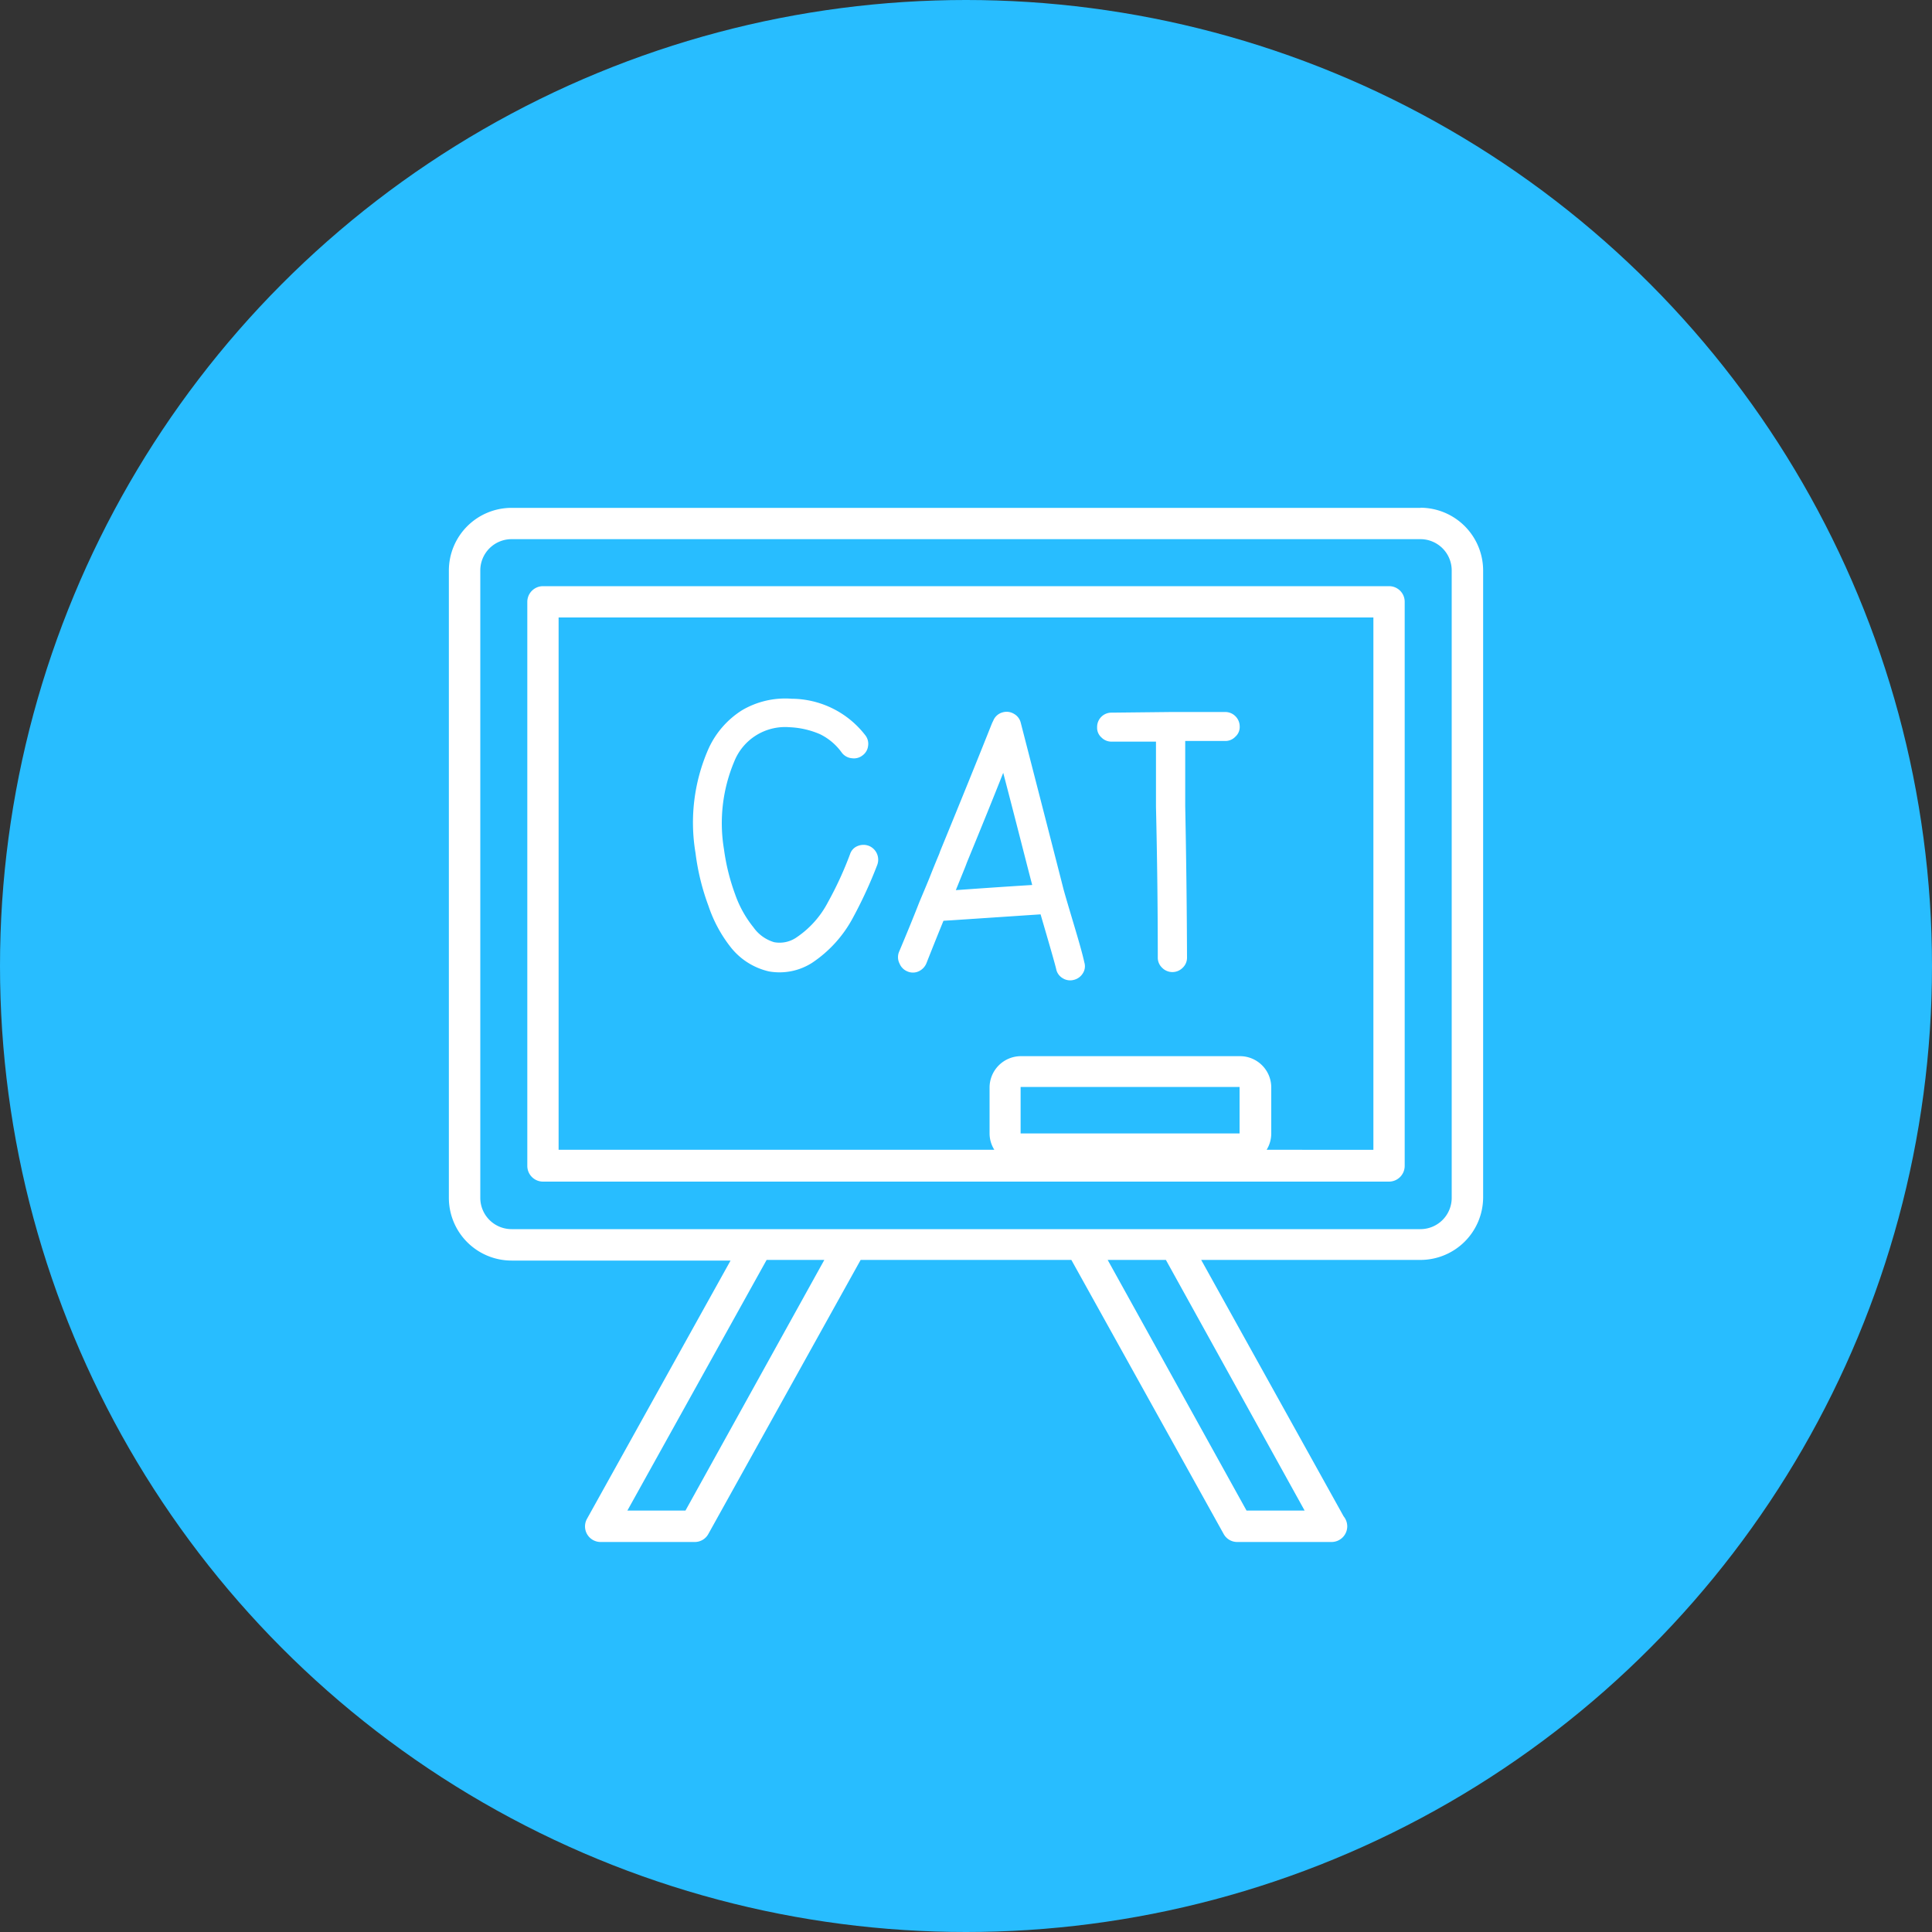
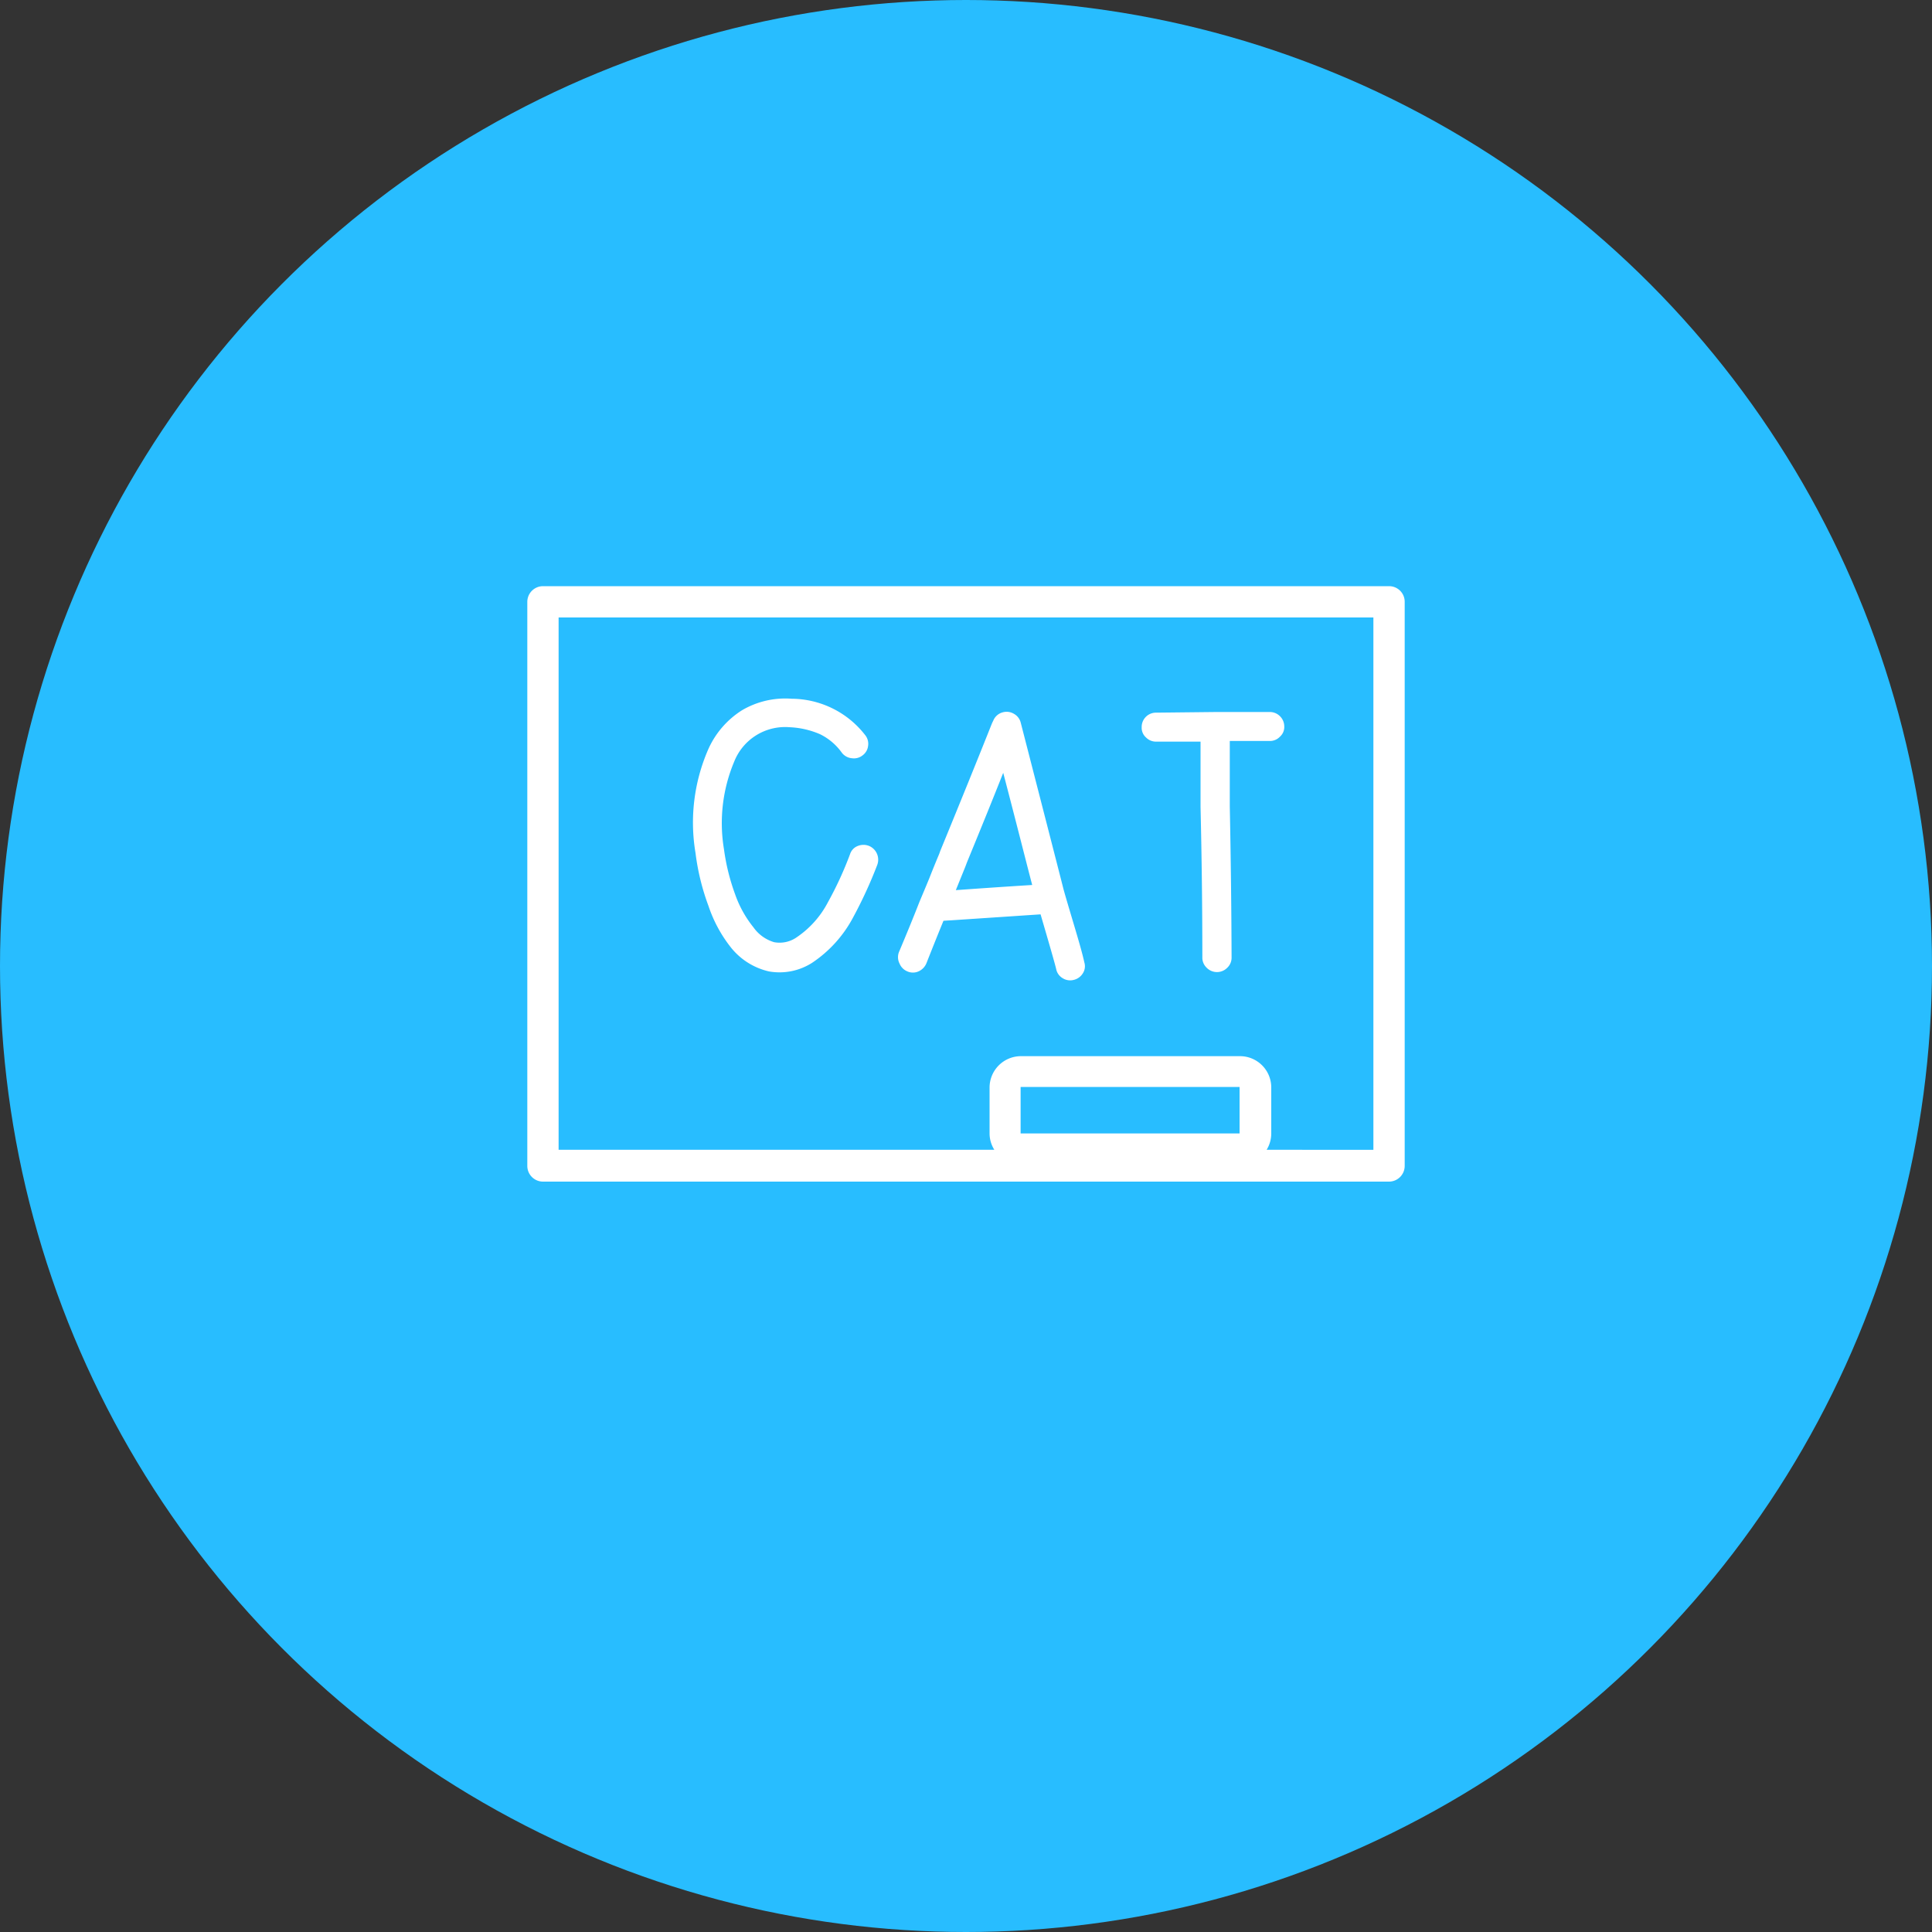
<svg xmlns="http://www.w3.org/2000/svg" viewBox="0 0 150 150">
  <rect x="0" y="0" width="150" height="150" fill="#333333" stroke="none" />
  <defs>
    <style>.cls-1{fill:#28bdff;}.cls-2{fill:#fff;}</style>
  </defs>
  <g id="Layer_2" data-name="Layer 2">
    <g id="Layer_1-2" data-name="Layer 1">
      <circle class="cls-1" cx="75" cy="75" r="75" />
-       <path class="cls-2" d="M110.28,39.43H39.72a4.87,4.87,0,0,0-4.87,4.86V93a4.87,4.87,0,0,0,4.87,4.87h17L45.58,117.91a1.21,1.21,0,0,0,1.06,1.81h7.3a1.2,1.2,0,0,0,1.06-.63L66.82,97.82H83.18L95,119.09a1.2,1.2,0,0,0,1.06.63h7.32a1.22,1.22,0,0,0,1.22-1.21,1.24,1.24,0,0,0-.28-.78L93.26,97.82h17A4.87,4.87,0,0,0,115.15,93V44.29a4.88,4.88,0,0,0-4.87-4.87ZM53.22,117.28H48.71L59.52,97.82H64Zm48.07,0H96.78L86,97.82h4.52ZM112.71,93a2.43,2.43,0,0,1-2.43,2.43H39.72A2.43,2.43,0,0,1,37.29,93V44.29a2.43,2.43,0,0,1,2.43-2.43h70.56a2.43,2.43,0,0,1,2.43,2.43Z" />
      <path class="cls-2" d="M107.85,45.51H42.15a1.22,1.22,0,0,0-1.21,1.22V90.52a1.22,1.22,0,0,0,1.21,1.22h65.7a1.22,1.22,0,0,0,1.21-1.22V46.73a1.21,1.21,0,0,0-1.21-1.22ZM79.24,88V84.39h17V88Zm27.39,1.27H98.34A2.41,2.41,0,0,0,98.7,88V84.39A2.43,2.43,0,0,0,96.27,82h-17a2.44,2.44,0,0,0-2.44,2.43V88a2.39,2.39,0,0,0,.37,1.27H43.37V47.94h63.26Z" />
      <path class="cls-2" d="M65.36,58.44A4.53,4.53,0,0,0,63.66,57a6.68,6.68,0,0,0-2.38-.54A4.25,4.25,0,0,0,57,59.14a12.32,12.32,0,0,0-.79,6.8,16.41,16.41,0,0,0,.86,3.48A8.6,8.6,0,0,0,58.5,72a3,3,0,0,0,1.6,1.15,2.31,2.31,0,0,0,1.77-.39,7.42,7.42,0,0,0,2.42-2.73A27.26,27.26,0,0,0,66,66.31a1,1,0,0,1,.6-.63,1.17,1.17,0,0,1,.88,0,1.16,1.16,0,0,1,.63,1.47,34.44,34.44,0,0,1-1.86,4.05,9.68,9.68,0,0,1-3.18,3.54,4.69,4.69,0,0,1-3.37.68,5.28,5.28,0,0,1-3-1.92A10.62,10.62,0,0,1,55,70.32a18.13,18.13,0,0,1-1-4.09,14.22,14.22,0,0,1,1-8.08,6.89,6.89,0,0,1,2.6-3,6.61,6.61,0,0,1,3.86-.9,7.28,7.28,0,0,1,5.71,2.82,1.07,1.07,0,0,1,.23.83,1.06,1.06,0,0,1-.42.74,1.08,1.08,0,0,1-.83.23A1.1,1.1,0,0,1,65.36,58.44Z" />
      <path class="cls-2" d="M69.82,73.86c.47-1.12,1-2.39,1.55-3.8.2-.48.46-1.09.76-1.82.37-.94.62-1.54.73-1.8s.1-.26.14-.37q2.39-5.82,4-9.87a2.4,2.4,0,0,1,.11-.23,1.09,1.09,0,0,1,.76-.67,1.1,1.1,0,0,1,.85.12,1.08,1.08,0,0,1,.53.69Q82.54,68.89,82.56,69c.13.48.4,1.39.8,2.73s.68,2.31.83,3a1,1,0,0,1-.12.84,1.13,1.13,0,0,1-.71.51,1.09,1.09,0,0,1-.85-.13,1.06,1.06,0,0,1-.51-.72c-.11-.46-.52-1.88-1.21-4.24l-7.54.5c-.49,1.2-.93,2.3-1.32,3.29a1.18,1.18,0,0,1-.62.64,1.07,1.07,0,0,1-.86,0,1.11,1.11,0,0,1-.61-.61A1.09,1.09,0,0,1,69.82,73.86Zm4.39-4.75c1.54-.11,3.51-.25,5.93-.4C79.73,67.16,79,64.24,77.89,60c-.73,1.85-1.67,4.17-2.81,6.94l-.14.37-.73,1.8Z" />
-       <path class="cls-2" d="M89.77,57.58l-3.46,0a1.08,1.08,0,0,1-.79-.32,1,1,0,0,1-.34-.8,1.11,1.11,0,0,1,1.13-1.13l4.61-.05,4.19,0a1.11,1.11,0,0,1,.8.32,1.12,1.12,0,0,1,.34.79,1,1,0,0,1-.33.8,1.07,1.07,0,0,1-.81.34l-3.09,0v1.69c0,1.72,0,2.85,0,3.37q.12,6,.14,11.76a1.07,1.07,0,0,1-.33.78,1.12,1.12,0,0,1-1.61,0,1.07,1.07,0,0,1-.33-.78q0-5.72-.14-11.7V57.58Z" />
+       <path class="cls-2" d="M89.77,57.58a1.08,1.08,0,0,1-.79-.32,1,1,0,0,1-.34-.8,1.11,1.11,0,0,1,1.13-1.13l4.61-.05,4.19,0a1.11,1.11,0,0,1,.8.32,1.12,1.12,0,0,1,.34.79,1,1,0,0,1-.33.8,1.07,1.07,0,0,1-.81.34l-3.09,0v1.69c0,1.72,0,2.85,0,3.37q.12,6,.14,11.76a1.07,1.07,0,0,1-.33.78,1.12,1.12,0,0,1-1.61,0,1.07,1.07,0,0,1-.33-.78q0-5.72-.14-11.7V57.58Z" />
    </g>
  </g>
</svg>